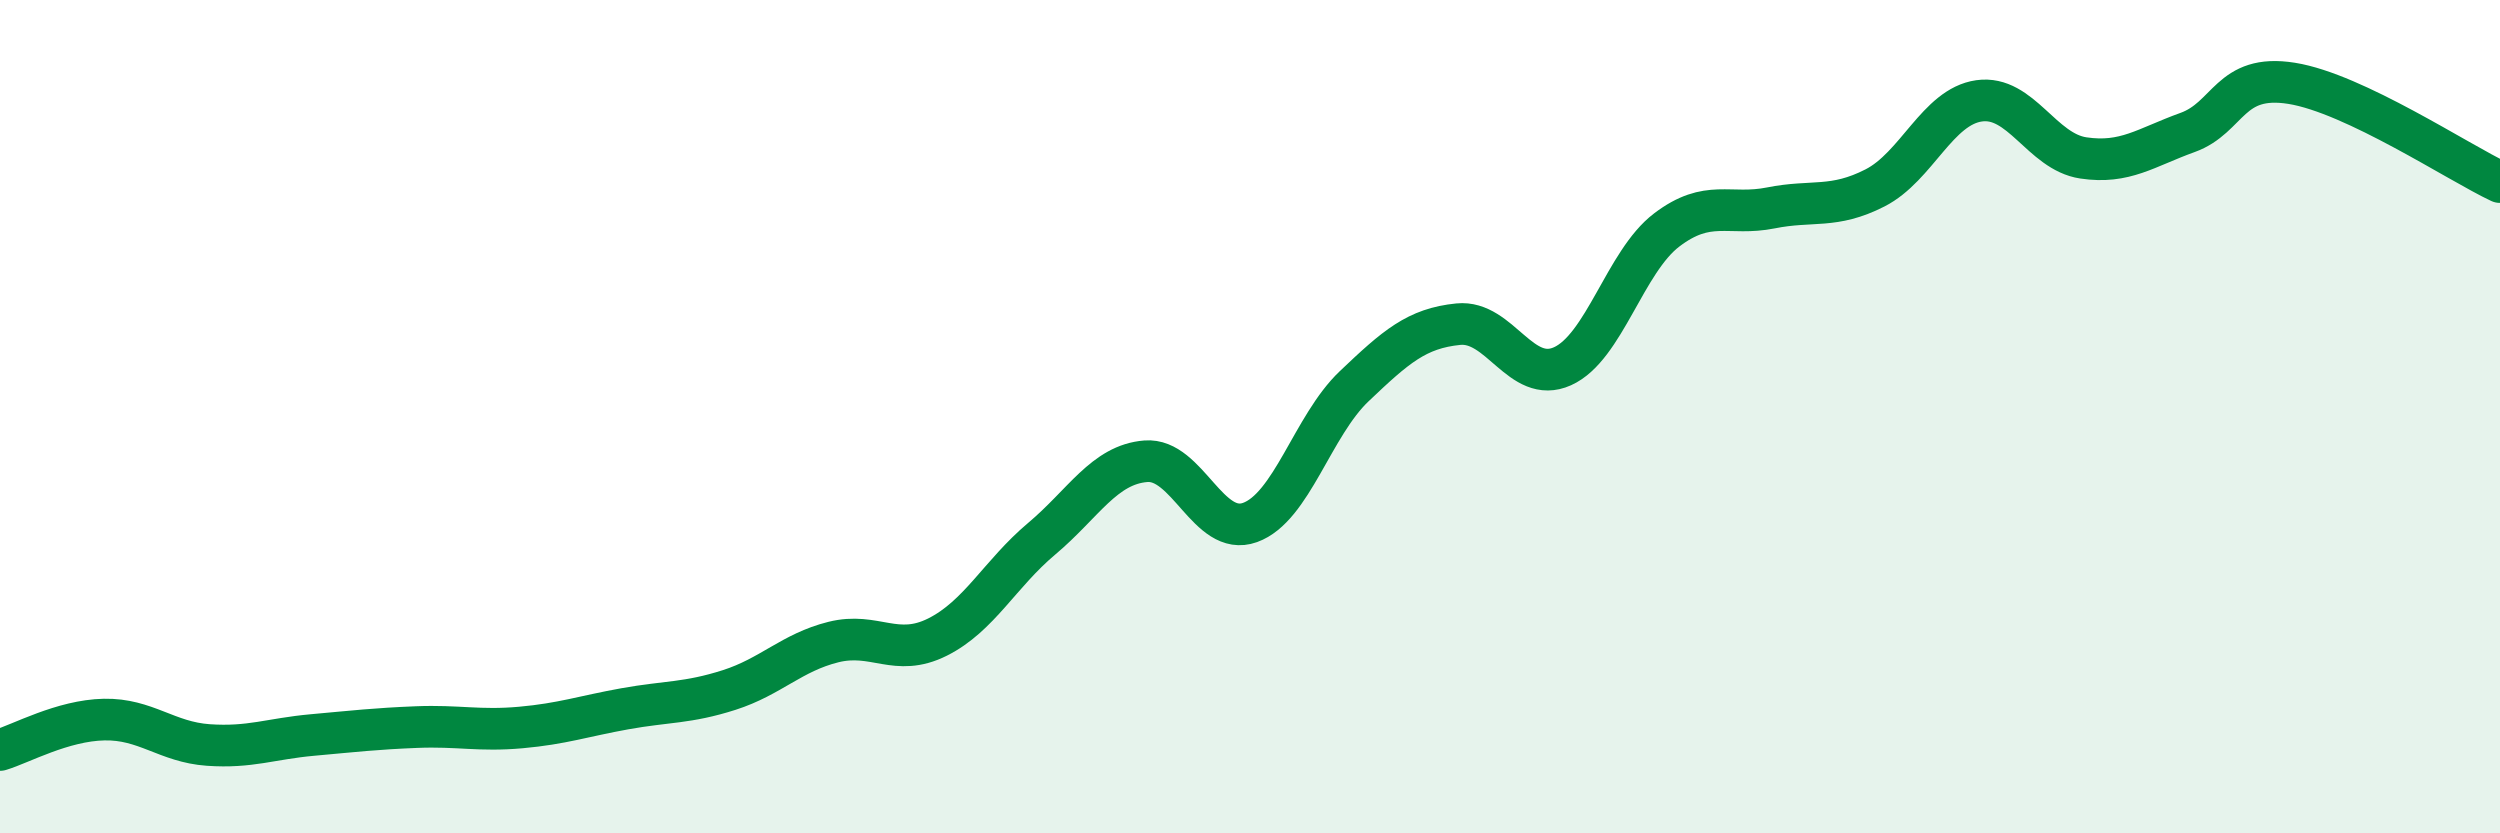
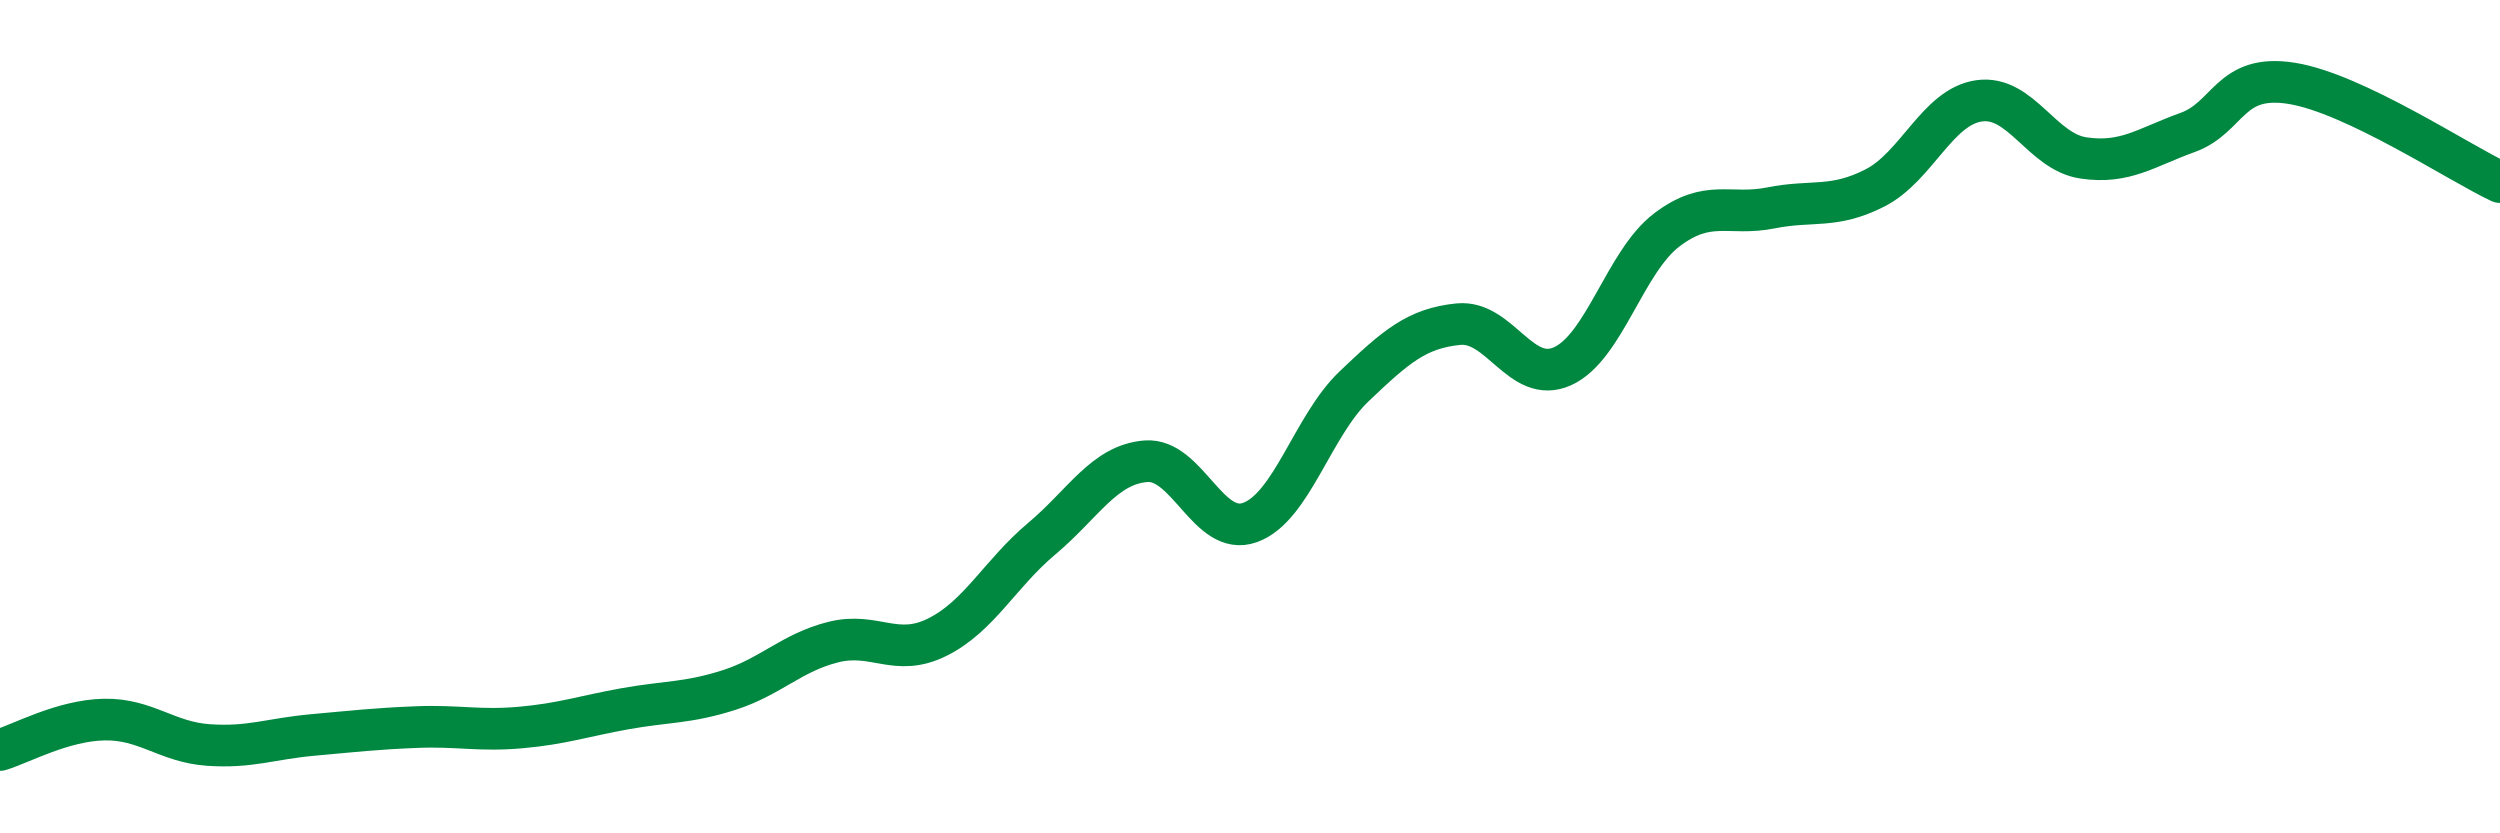
<svg xmlns="http://www.w3.org/2000/svg" width="60" height="20" viewBox="0 0 60 20">
-   <path d="M 0,18 C 0.5,17.85 1.5,17.29 2.5,17.27 C 3.5,17.25 4,17.81 5,17.88 C 6,17.95 6.5,17.73 7.5,17.64 C 8.5,17.55 9,17.49 10,17.45 C 11,17.41 11.5,17.55 12.5,17.46 C 13.5,17.37 14,17.19 15,17.01 C 16,16.83 16.5,16.88 17.5,16.56 C 18.5,16.24 19,15.66 20,15.41 C 21,15.16 21.5,15.79 22.5,15.29 C 23.5,14.79 24,13.77 25,12.93 C 26,12.09 26.5,11.15 27.5,11.07 C 28.5,10.99 29,12.9 30,12.54 C 31,12.18 31.5,10.22 32.5,9.27 C 33.5,8.32 34,7.88 35,7.78 C 36,7.68 36.5,9.24 37.5,8.79 C 38.5,8.34 39,6.28 40,5.52 C 41,4.76 41.5,5.19 42.5,4.99 C 43.5,4.79 44,5.02 45,4.51 C 46,4 46.5,2.56 47.5,2.42 C 48.5,2.28 49,3.64 50,3.79 C 51,3.94 51.5,3.54 52.5,3.18 C 53.5,2.82 53.5,1.76 55,2 C 56.5,2.24 59,3.9 60,4.37L60 20L0 20Z" fill="#008740" opacity="0.1" stroke-linecap="round" stroke-linejoin="round" />
  <path d="M 0,18 C 0.5,17.85 1.5,17.29 2.5,17.27 C 3.5,17.25 4,17.81 5,17.88 C 6,17.95 6.5,17.73 7.5,17.64 C 8.5,17.55 9,17.49 10,17.45 C 11,17.41 11.5,17.55 12.5,17.46 C 13.5,17.37 14,17.19 15,17.01 C 16,16.83 16.5,16.88 17.5,16.56 C 18.5,16.24 19,15.66 20,15.41 C 21,15.16 21.5,15.79 22.5,15.29 C 23.5,14.79 24,13.77 25,12.93 C 26,12.09 26.5,11.15 27.5,11.07 C 28.5,10.99 29,12.9 30,12.54 C 31,12.18 31.5,10.22 32.5,9.27 C 33.5,8.32 34,7.88 35,7.78 C 36,7.68 36.5,9.24 37.5,8.79 C 38.5,8.34 39,6.28 40,5.52 C 41,4.76 41.5,5.19 42.5,4.99 C 43.5,4.79 44,5.02 45,4.51 C 46,4 46.5,2.56 47.5,2.42 C 48.5,2.28 49,3.64 50,3.79 C 51,3.94 51.5,3.54 52.5,3.18 C 53.5,2.82 53.5,1.76 55,2 C 56.5,2.24 59,3.9 60,4.37" stroke="#008740" stroke-width="1" fill="none" stroke-linecap="round" stroke-linejoin="round" />
</svg>